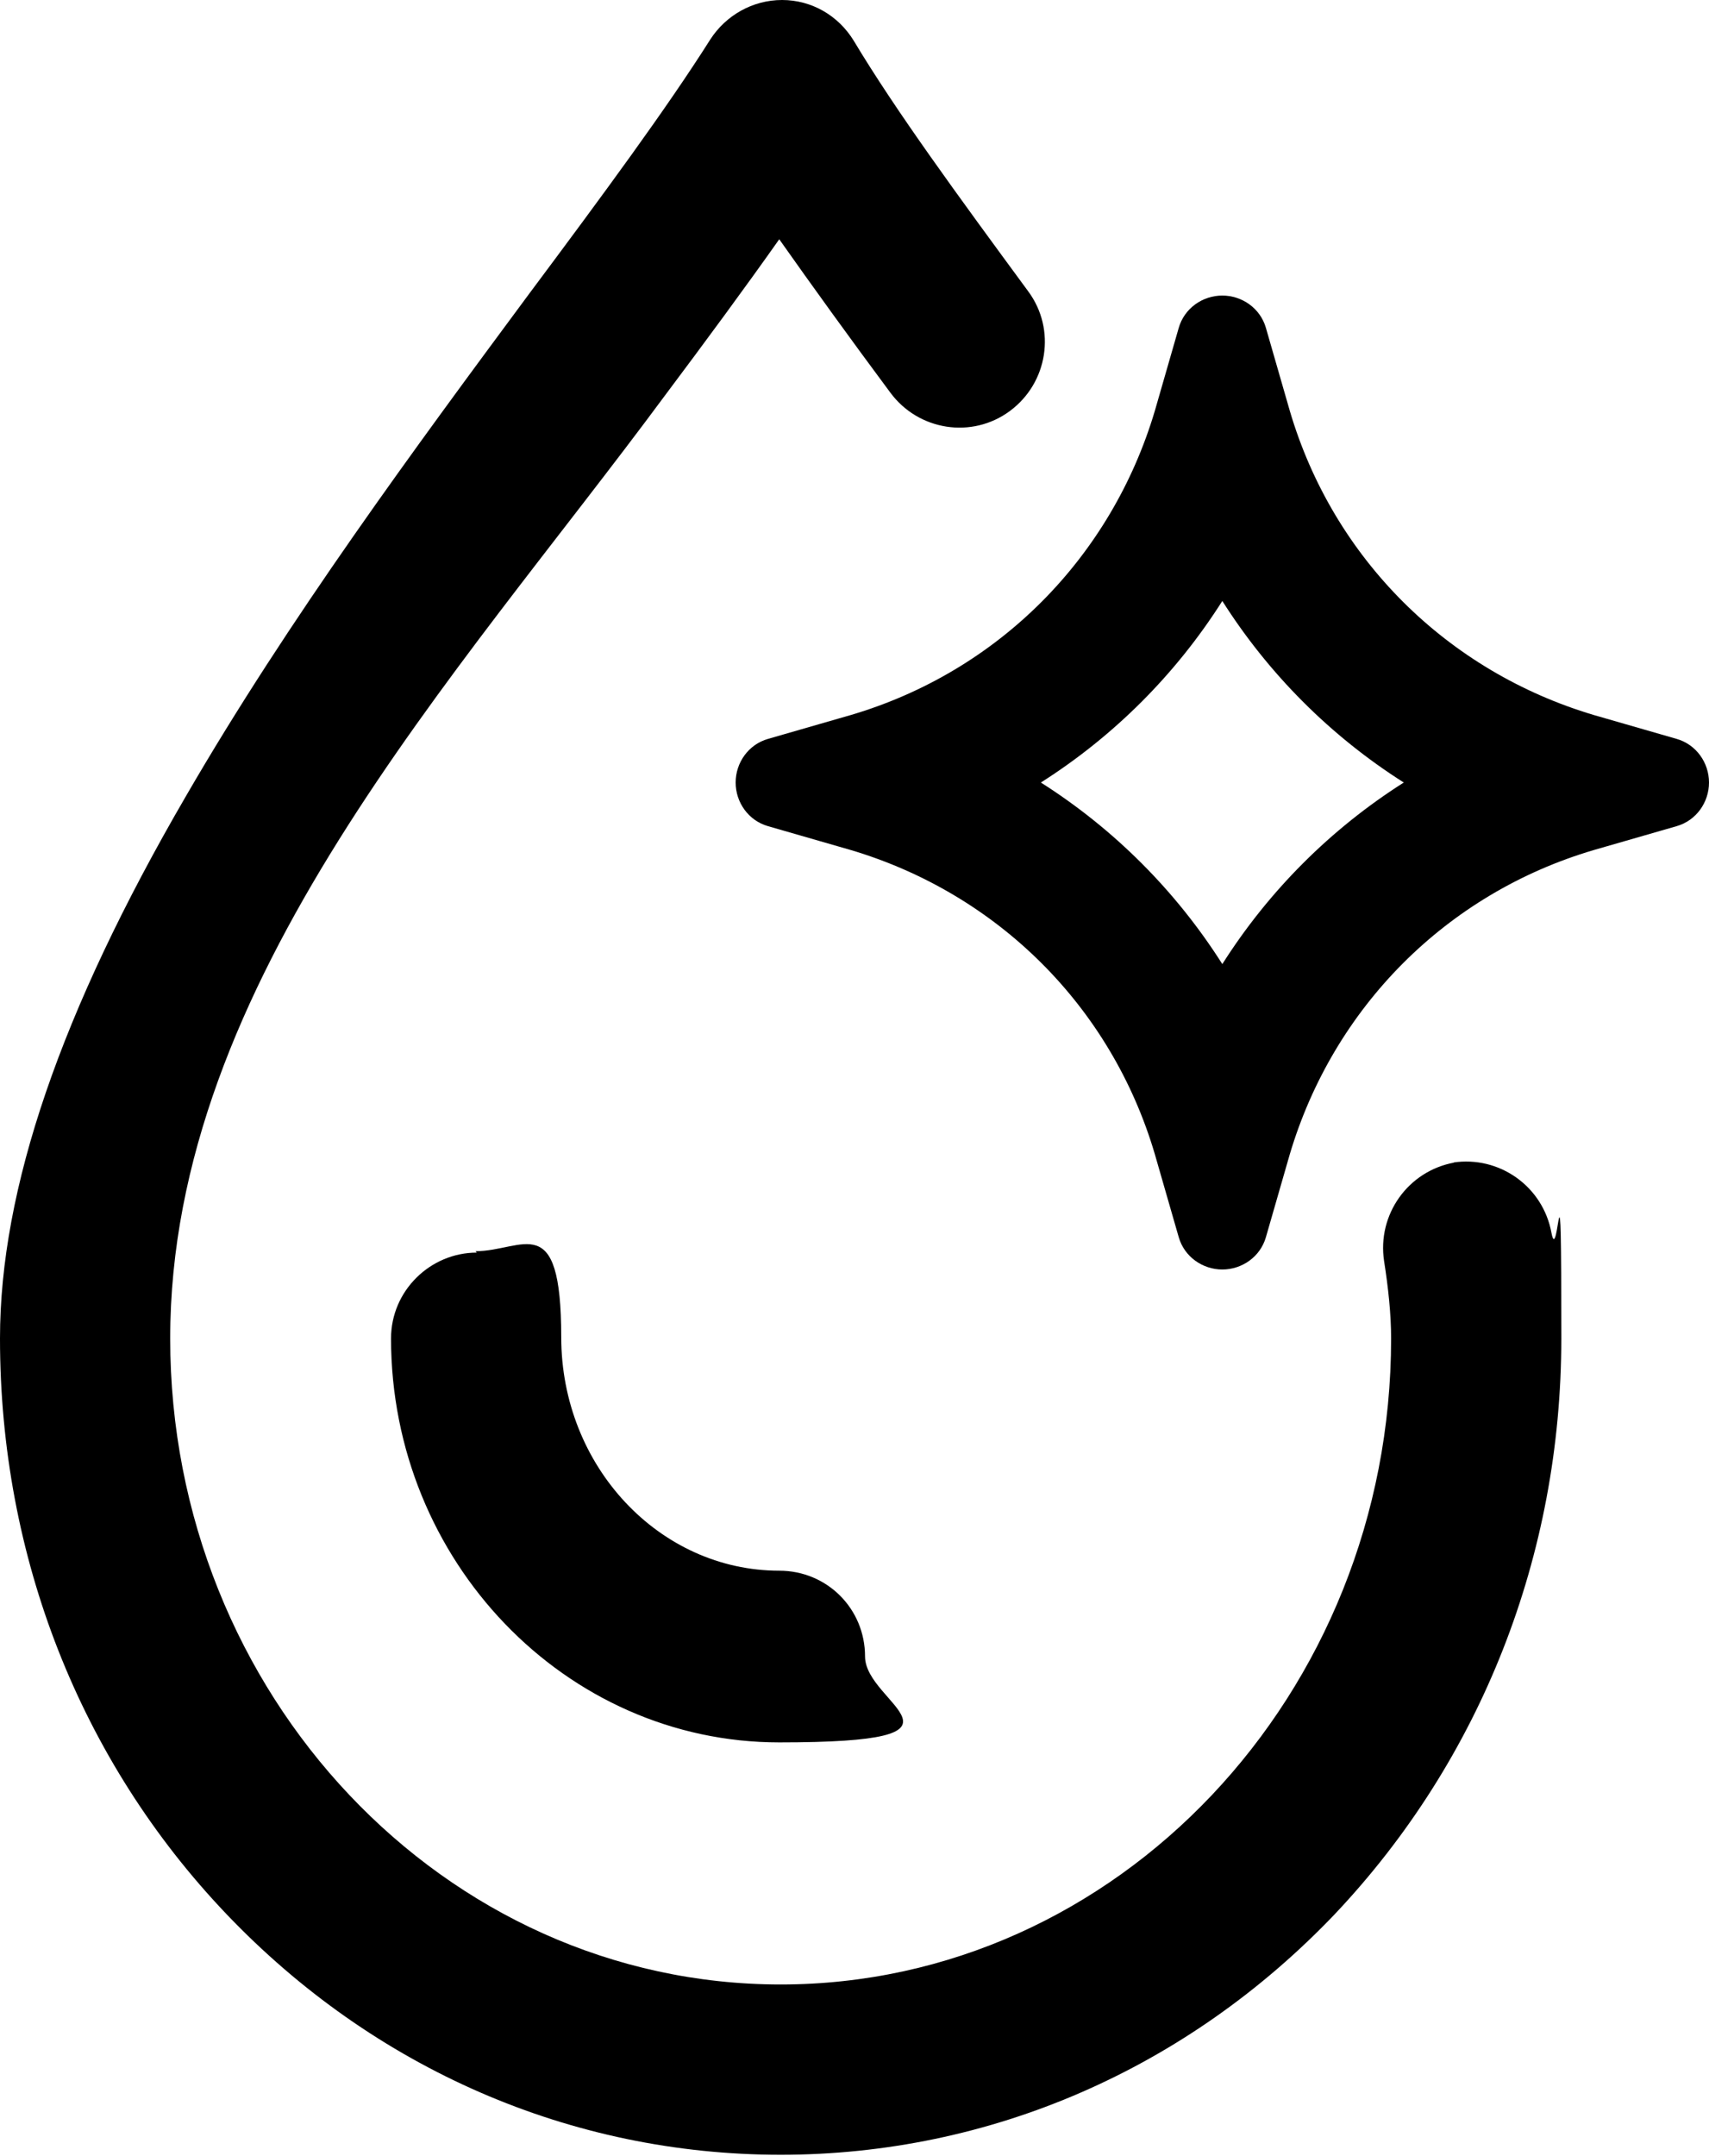
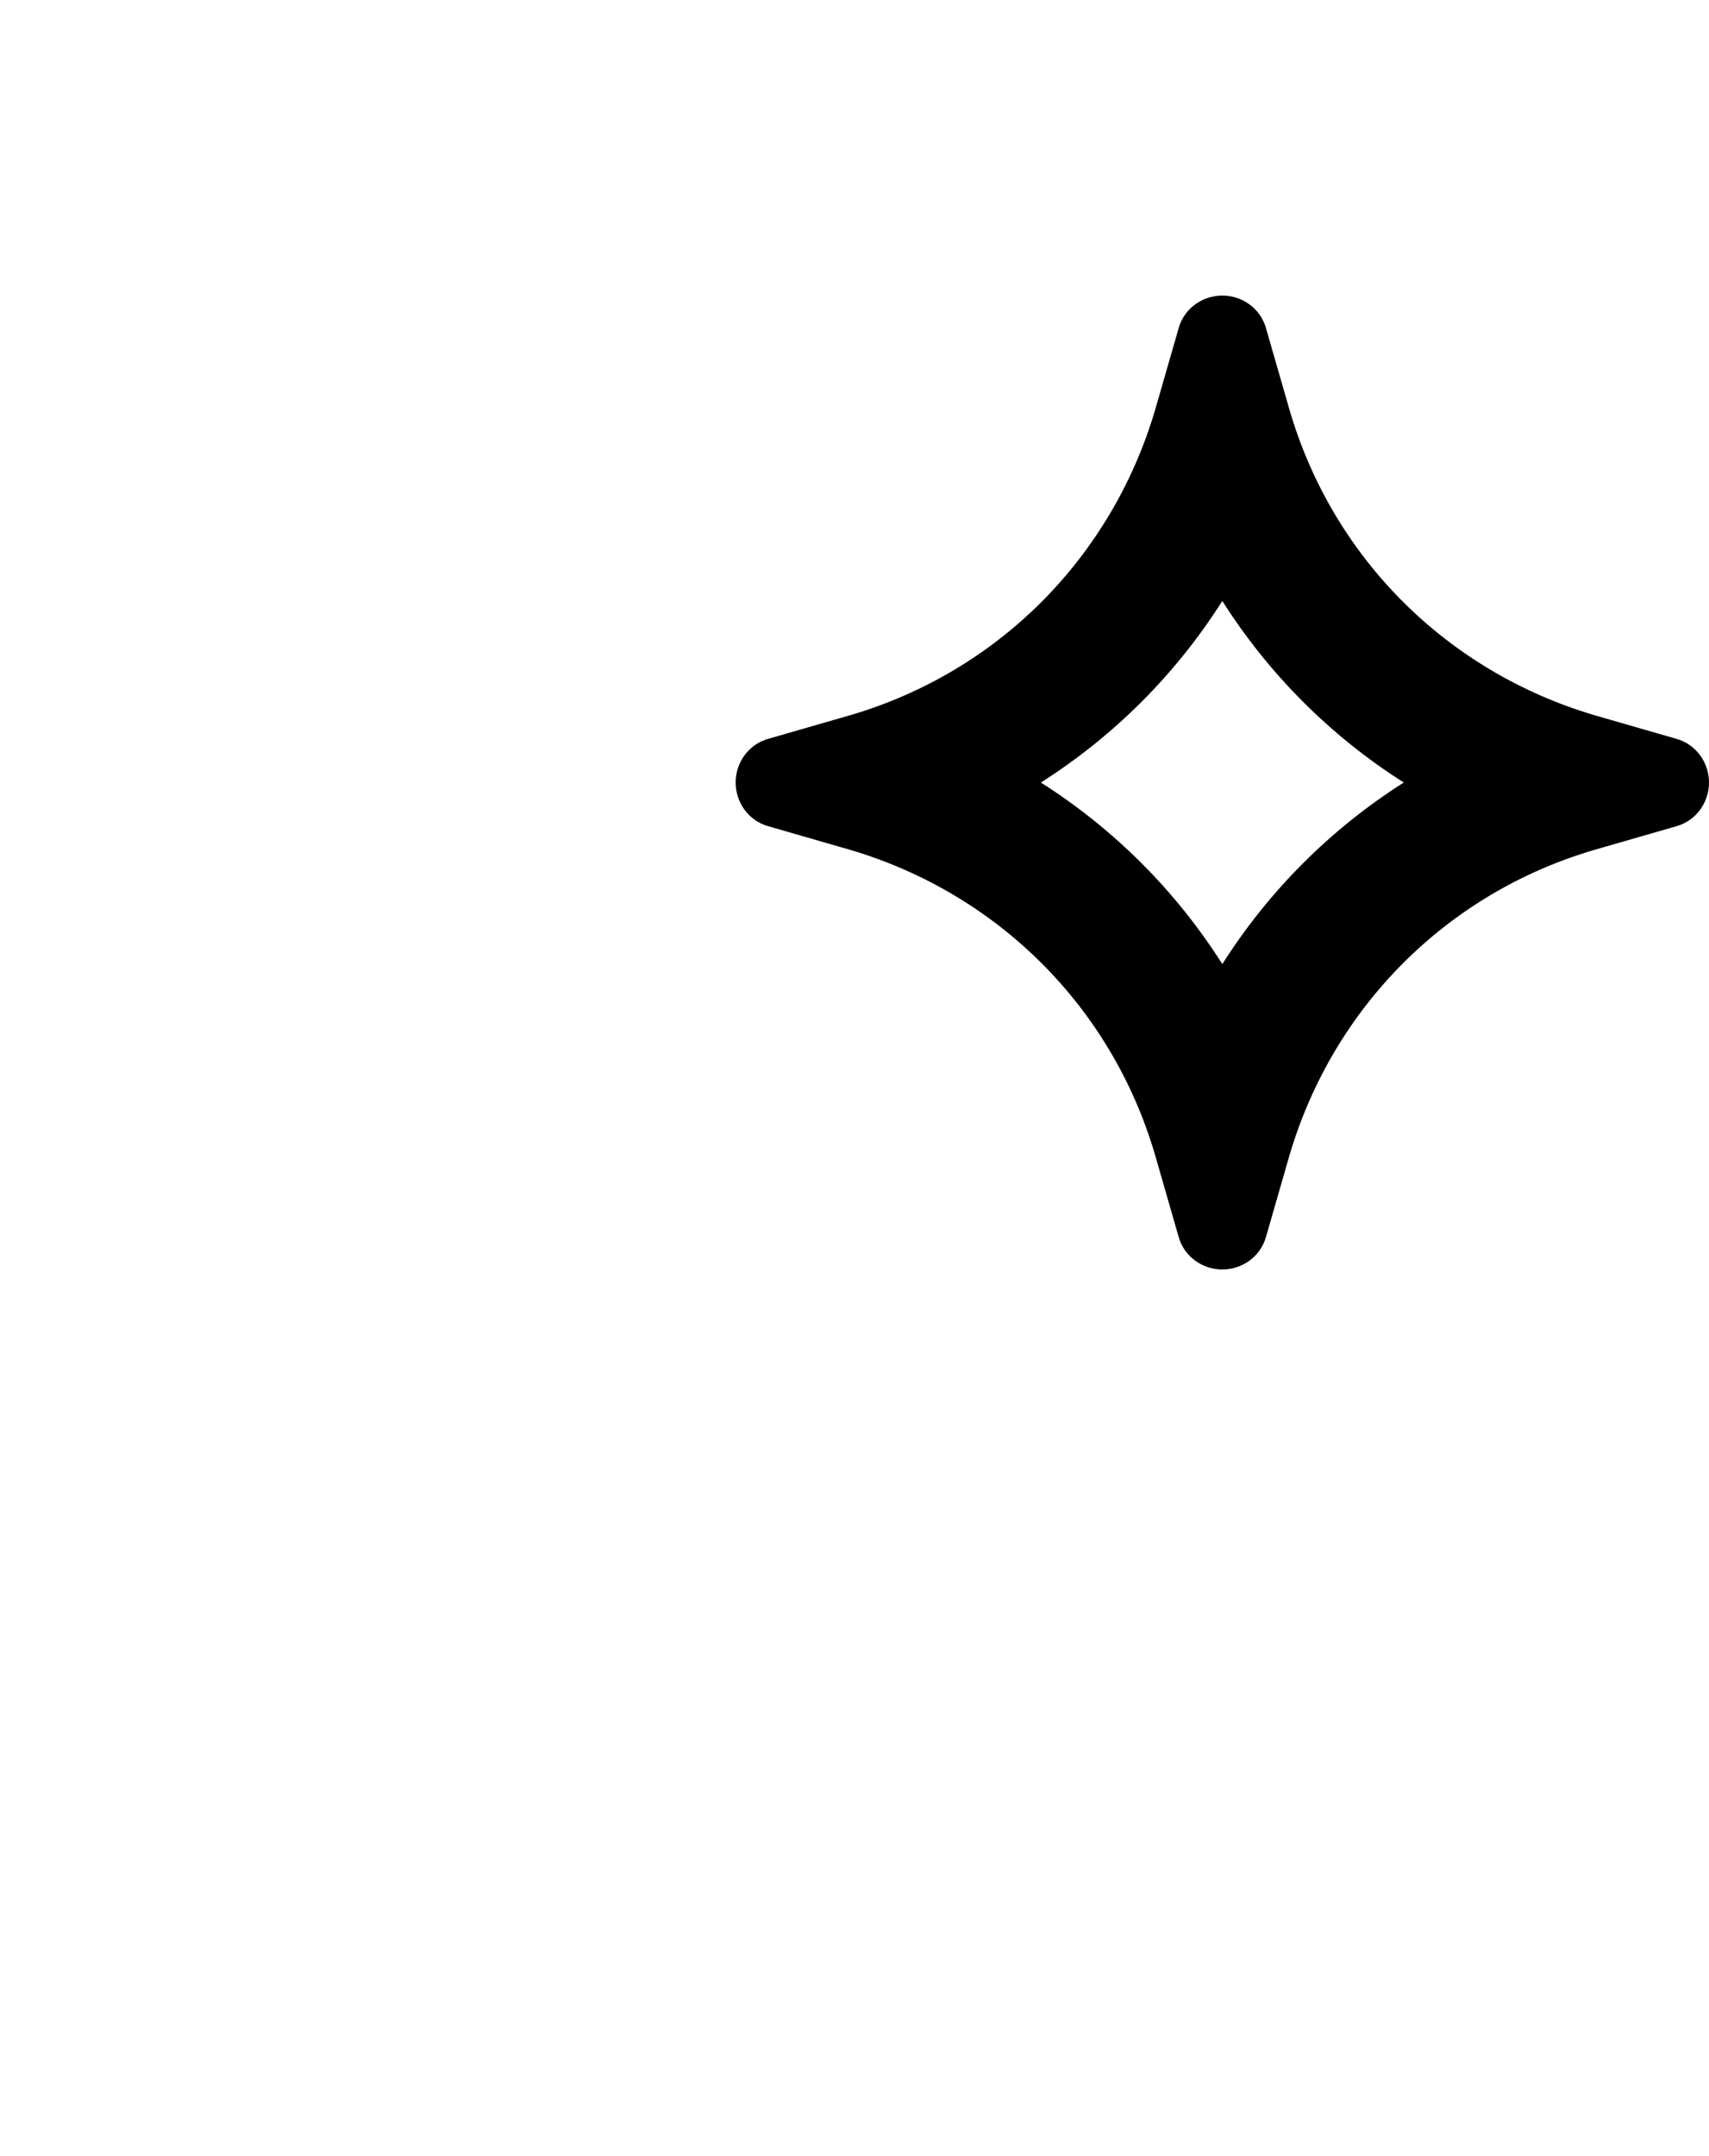
<svg xmlns="http://www.w3.org/2000/svg" id="uuid-1d915bad-8f31-4416-b2bb-3acb10529178" viewBox="0 0 121.5 153.2">
  <g id="uuid-429053eb-97ab-406c-964f-d847ffb4e8c7">
-     <path d="M103.4,82.6c-3.3.6-5.5,3.7-5,7,.3,1.9.5,3.8.5,5.5,0,25.3-19.5,45.9-43.4,45.9S12.1,120.4,12.1,95.1,32.4,48.2,47.2,28.2c3-4,5.8-7.8,8.2-11.2,2.4,3.4,5,7,7.9,10.9,2,2.7,5.8,3.3,8.5,1.3,2.7-2,3.3-5.8,1.3-8.5-5-6.8-9.4-12.8-12.4-17.8-1.1-1.8-3-2.9-5.1-2.9h0c-2.1,0-4,1.1-5.1,2.8-3.1,4.9-7.6,11-12.9,18.1-8,10.8-17.1,23.1-24.4,35.7C4.3,71.9,0,84.5,0,95.1c0,15.5,5.7,30,16.1,40.9,10.5,11,24.5,17.1,39.4,17.1s28.9-6.1,39.4-17.1c10.4-11,16.1-25.5,16.1-40.9s-.2-4.9-.7-7.5c-.6-3.3-3.7-5.5-7-5Z" />
-     <path d="M33.9,89c-3.3,0-6.1,2.7-6.1,6.1,0,15.8,12.4,28.7,27.6,28.7s6.1-2.7,6.1-6.1-2.7-6.1-6.1-6.1c-8.5,0-15.5-7.4-15.5-16.6s-2.7-6.1-6.1-6.1Z" />
    <path d="M119.2,52.5l-5.9-1.7c-10.4-3.1-18.5-11.1-21.6-21.6h0s-1.7-5.9-1.7-5.9c-.4-1.4-1.7-2.3-3.1-2.3s-2.7.9-3.1,2.3l-1.7,5.9c-3.1,10.4-11.1,18.5-21.6,21.6l-5.9,1.7c-1.4.4-2.3,1.7-2.3,3.1s.9,2.7,2.3,3.1l5.9,1.7c10.4,3.1,18.5,11.1,21.6,21.6l1.7,5.9c.4,1.4,1.7,2.3,3.1,2.3s2.7-.9,3.1-2.3l1.7-5.9c3.1-10.4,11.1-18.5,21.6-21.6l5.9-1.7c1.4-.4,2.3-1.7,2.3-3.1s-.9-2.7-2.3-3.1ZM99.8,55.6c-5.2,3.3-9.6,7.7-12.9,12.9-3.3-5.2-7.7-9.6-12.9-12.9,5.2-3.3,9.6-7.7,12.9-12.9,3.3,5.2,7.7,9.6,12.9,12.9Z" />
  </g>
</svg>